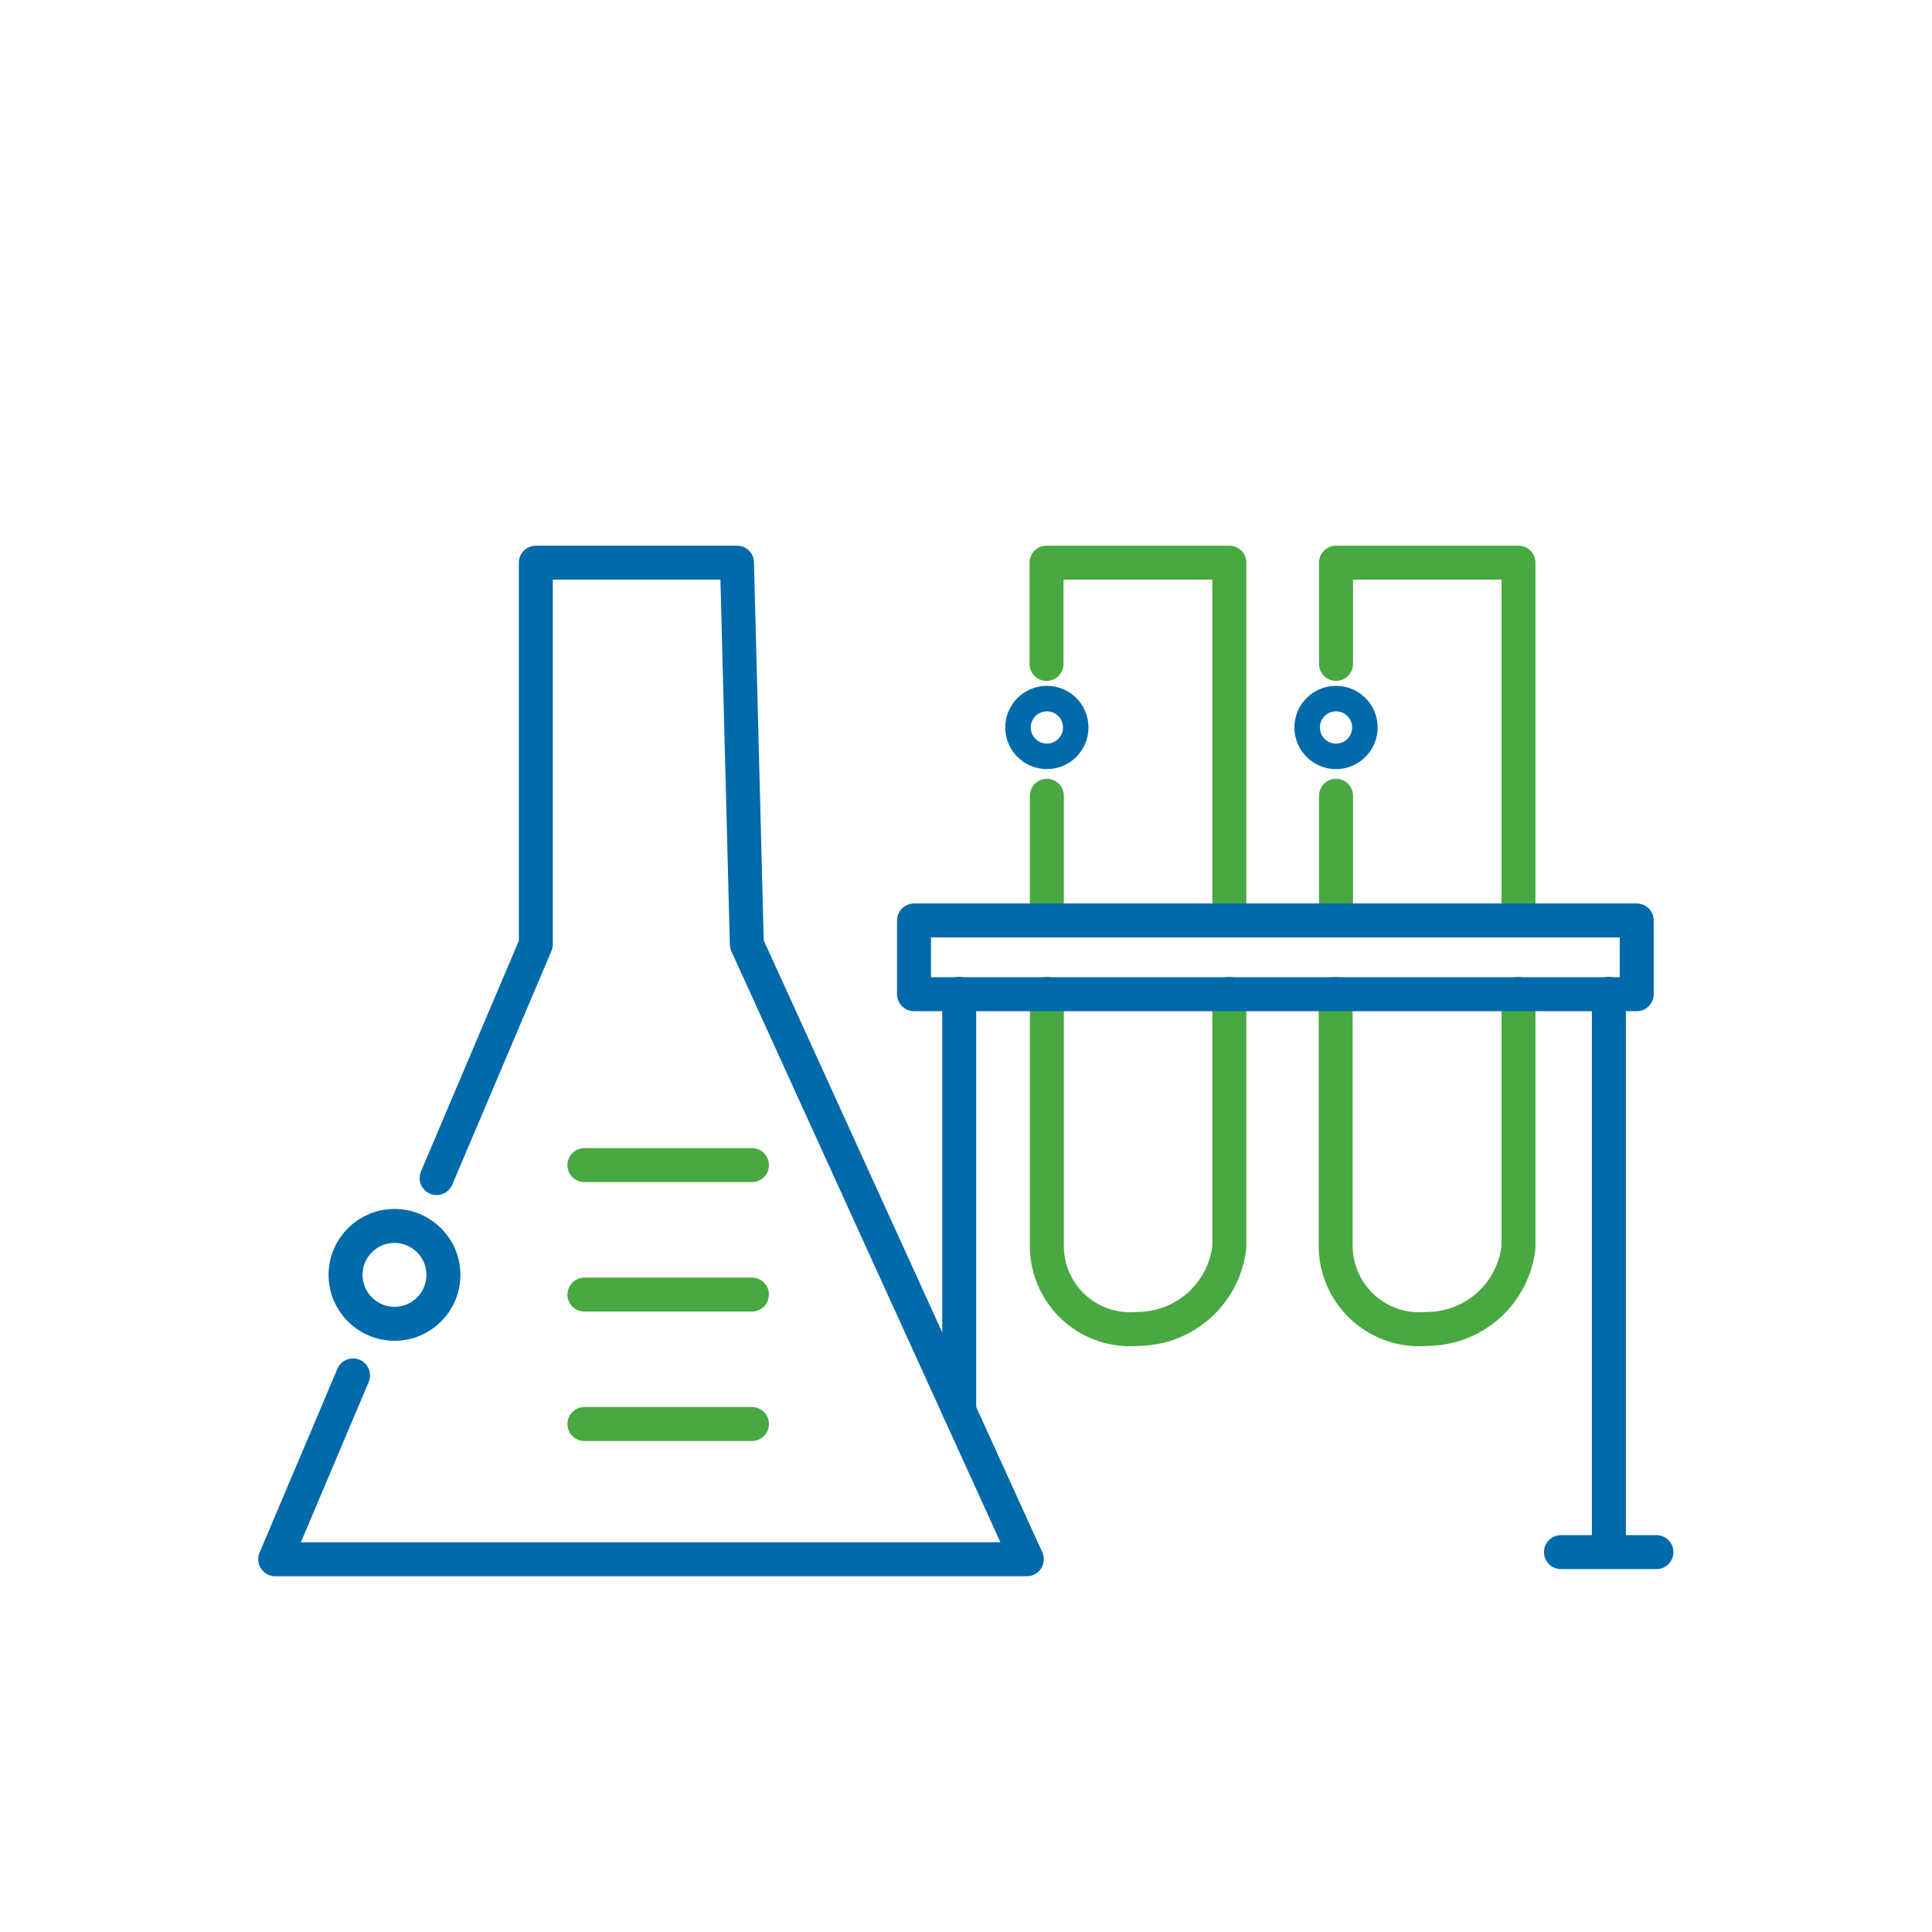
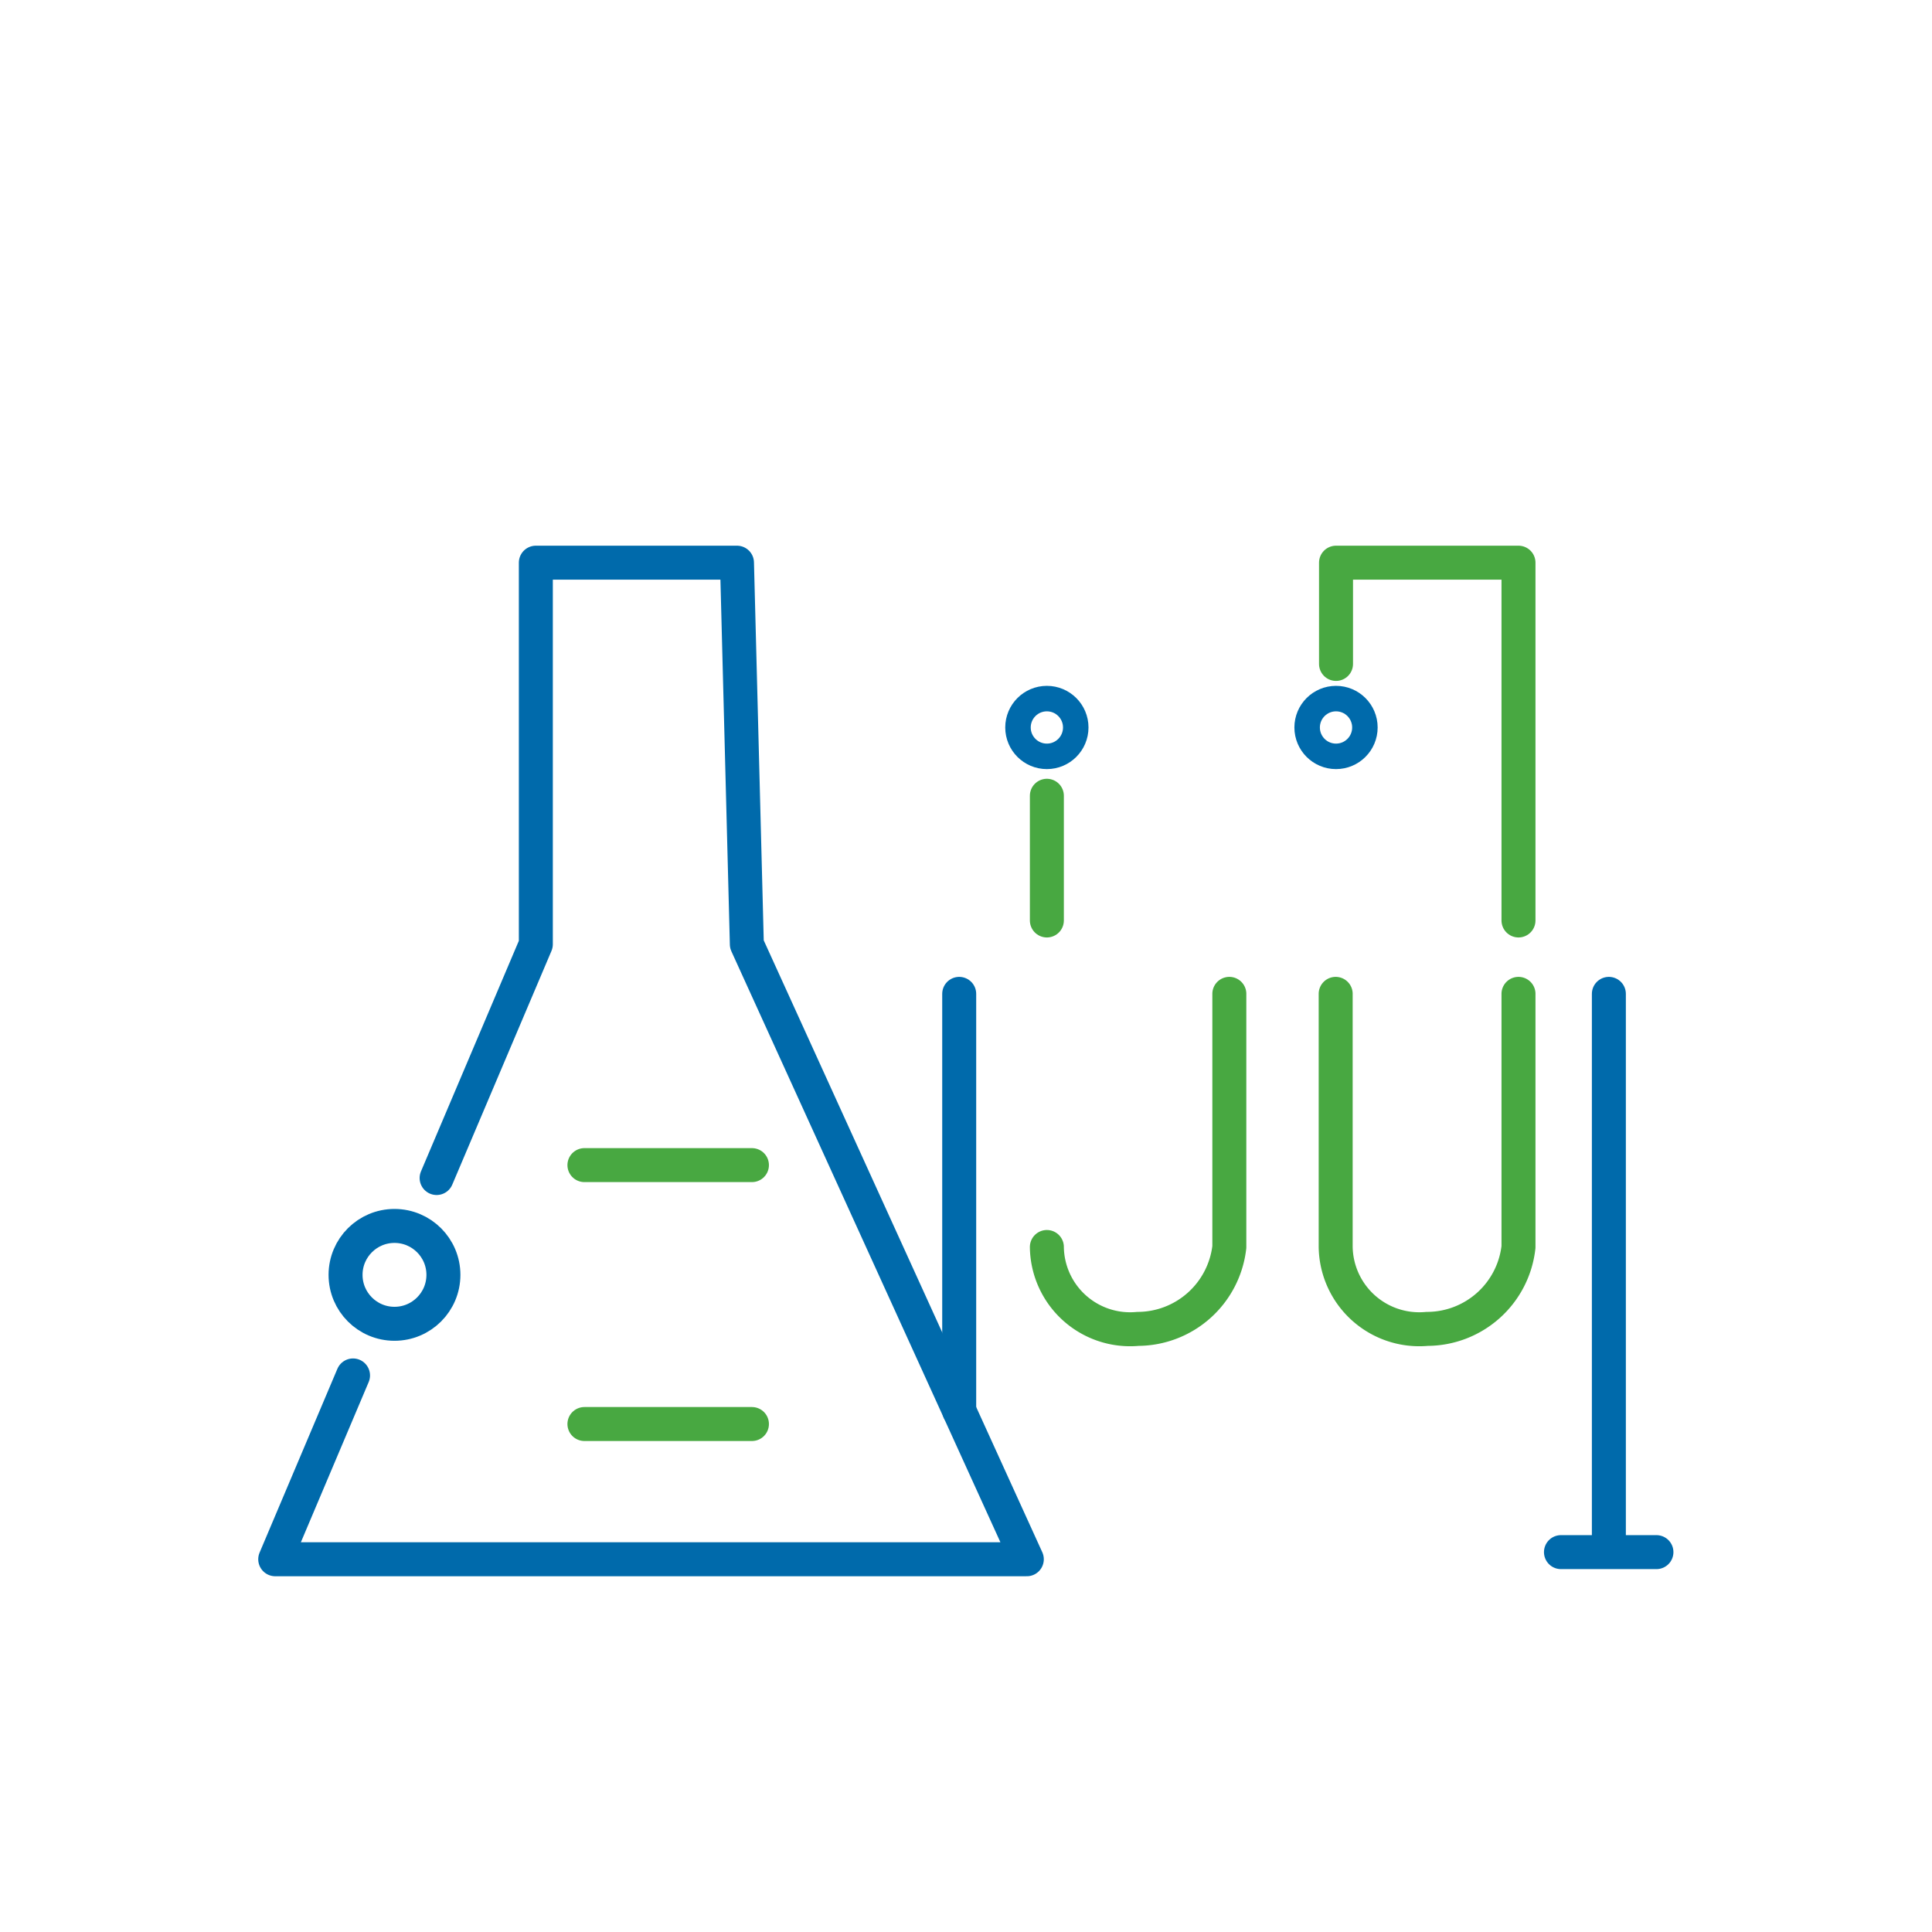
<svg xmlns="http://www.w3.org/2000/svg" id="Capa_1" data-name="Capa 1" viewBox="0 0 56.86 56.86">
  <defs>
    <style>.cls-1,.cls-2,.cls-3,.cls-4{fill:none;stroke-linecap:round;}.cls-1,.cls-2,.cls-4{stroke:#006aab;}.cls-1,.cls-3{stroke-linejoin:round;}.cls-2,.cls-4{stroke-miterlimit:10;}.cls-3{stroke:#48a841;}.cls-4{stroke-width:0.75px;}</style>
  </defs>
  <title>Alveg-icon</title>
  <polyline class="cls-1" points="10.39 40.48 8.1 45.89 30.22 45.89 21.98 27.79 21.69 16.56 15.77 16.56 15.77 27.79 12.85 34.67" />
  <circle class="cls-2" cx="11.61" cy="37.52" r="1.44" />
  <line class="cls-3" x1="22.13" y1="34.29" x2="17.2" y2="34.29" />
-   <line class="cls-3" x1="22.13" y1="38.1" x2="17.2" y2="38.1" />
  <line class="cls-3" x1="22.13" y1="41.91" x2="17.2" y2="41.91" />
-   <line class="cls-3" x1="39.32" y1="27.09" x2="39.32" y2="23.42" />
  <path class="cls-3" d="M44.69,29.25V36.7A2.71,2.71,0,0,1,42,39.11a2.46,2.46,0,0,1-2.69-2.41V29.25" />
  <polyline class="cls-3" points="39.32 19.54 39.32 16.56 44.69 16.56 44.69 27.09" />
  <line class="cls-3" x1="30.81" y1="27.09" x2="30.81" y2="23.42" />
-   <path class="cls-3" d="M36.18,29.25V36.7a2.72,2.72,0,0,1-2.69,2.41,2.45,2.45,0,0,1-2.68-2.41V29.25" />
-   <polyline class="cls-3" points="30.8 19.54 30.8 16.56 36.18 16.56 36.18 27.09" />
-   <rect class="cls-1" x="26.9" y="27.09" width="21.27" height="2.17" />
+   <path class="cls-3" d="M36.18,29.25V36.7a2.72,2.72,0,0,1-2.69,2.41,2.45,2.45,0,0,1-2.68-2.41" />
  <line class="cls-1" x1="28.23" y1="29.25" x2="28.23" y2="41.52" />
  <line class="cls-1" x1="47.35" y1="29.25" x2="47.35" y2="45.47" />
  <circle class="cls-4" cx="30.81" cy="21.41" r="0.85" />
  <circle class="cls-4" cx="39.32" cy="21.41" r="0.85" />
  <line class="cls-1" x1="45.94" y1="45.68" x2="48.75" y2="45.68" />
</svg>